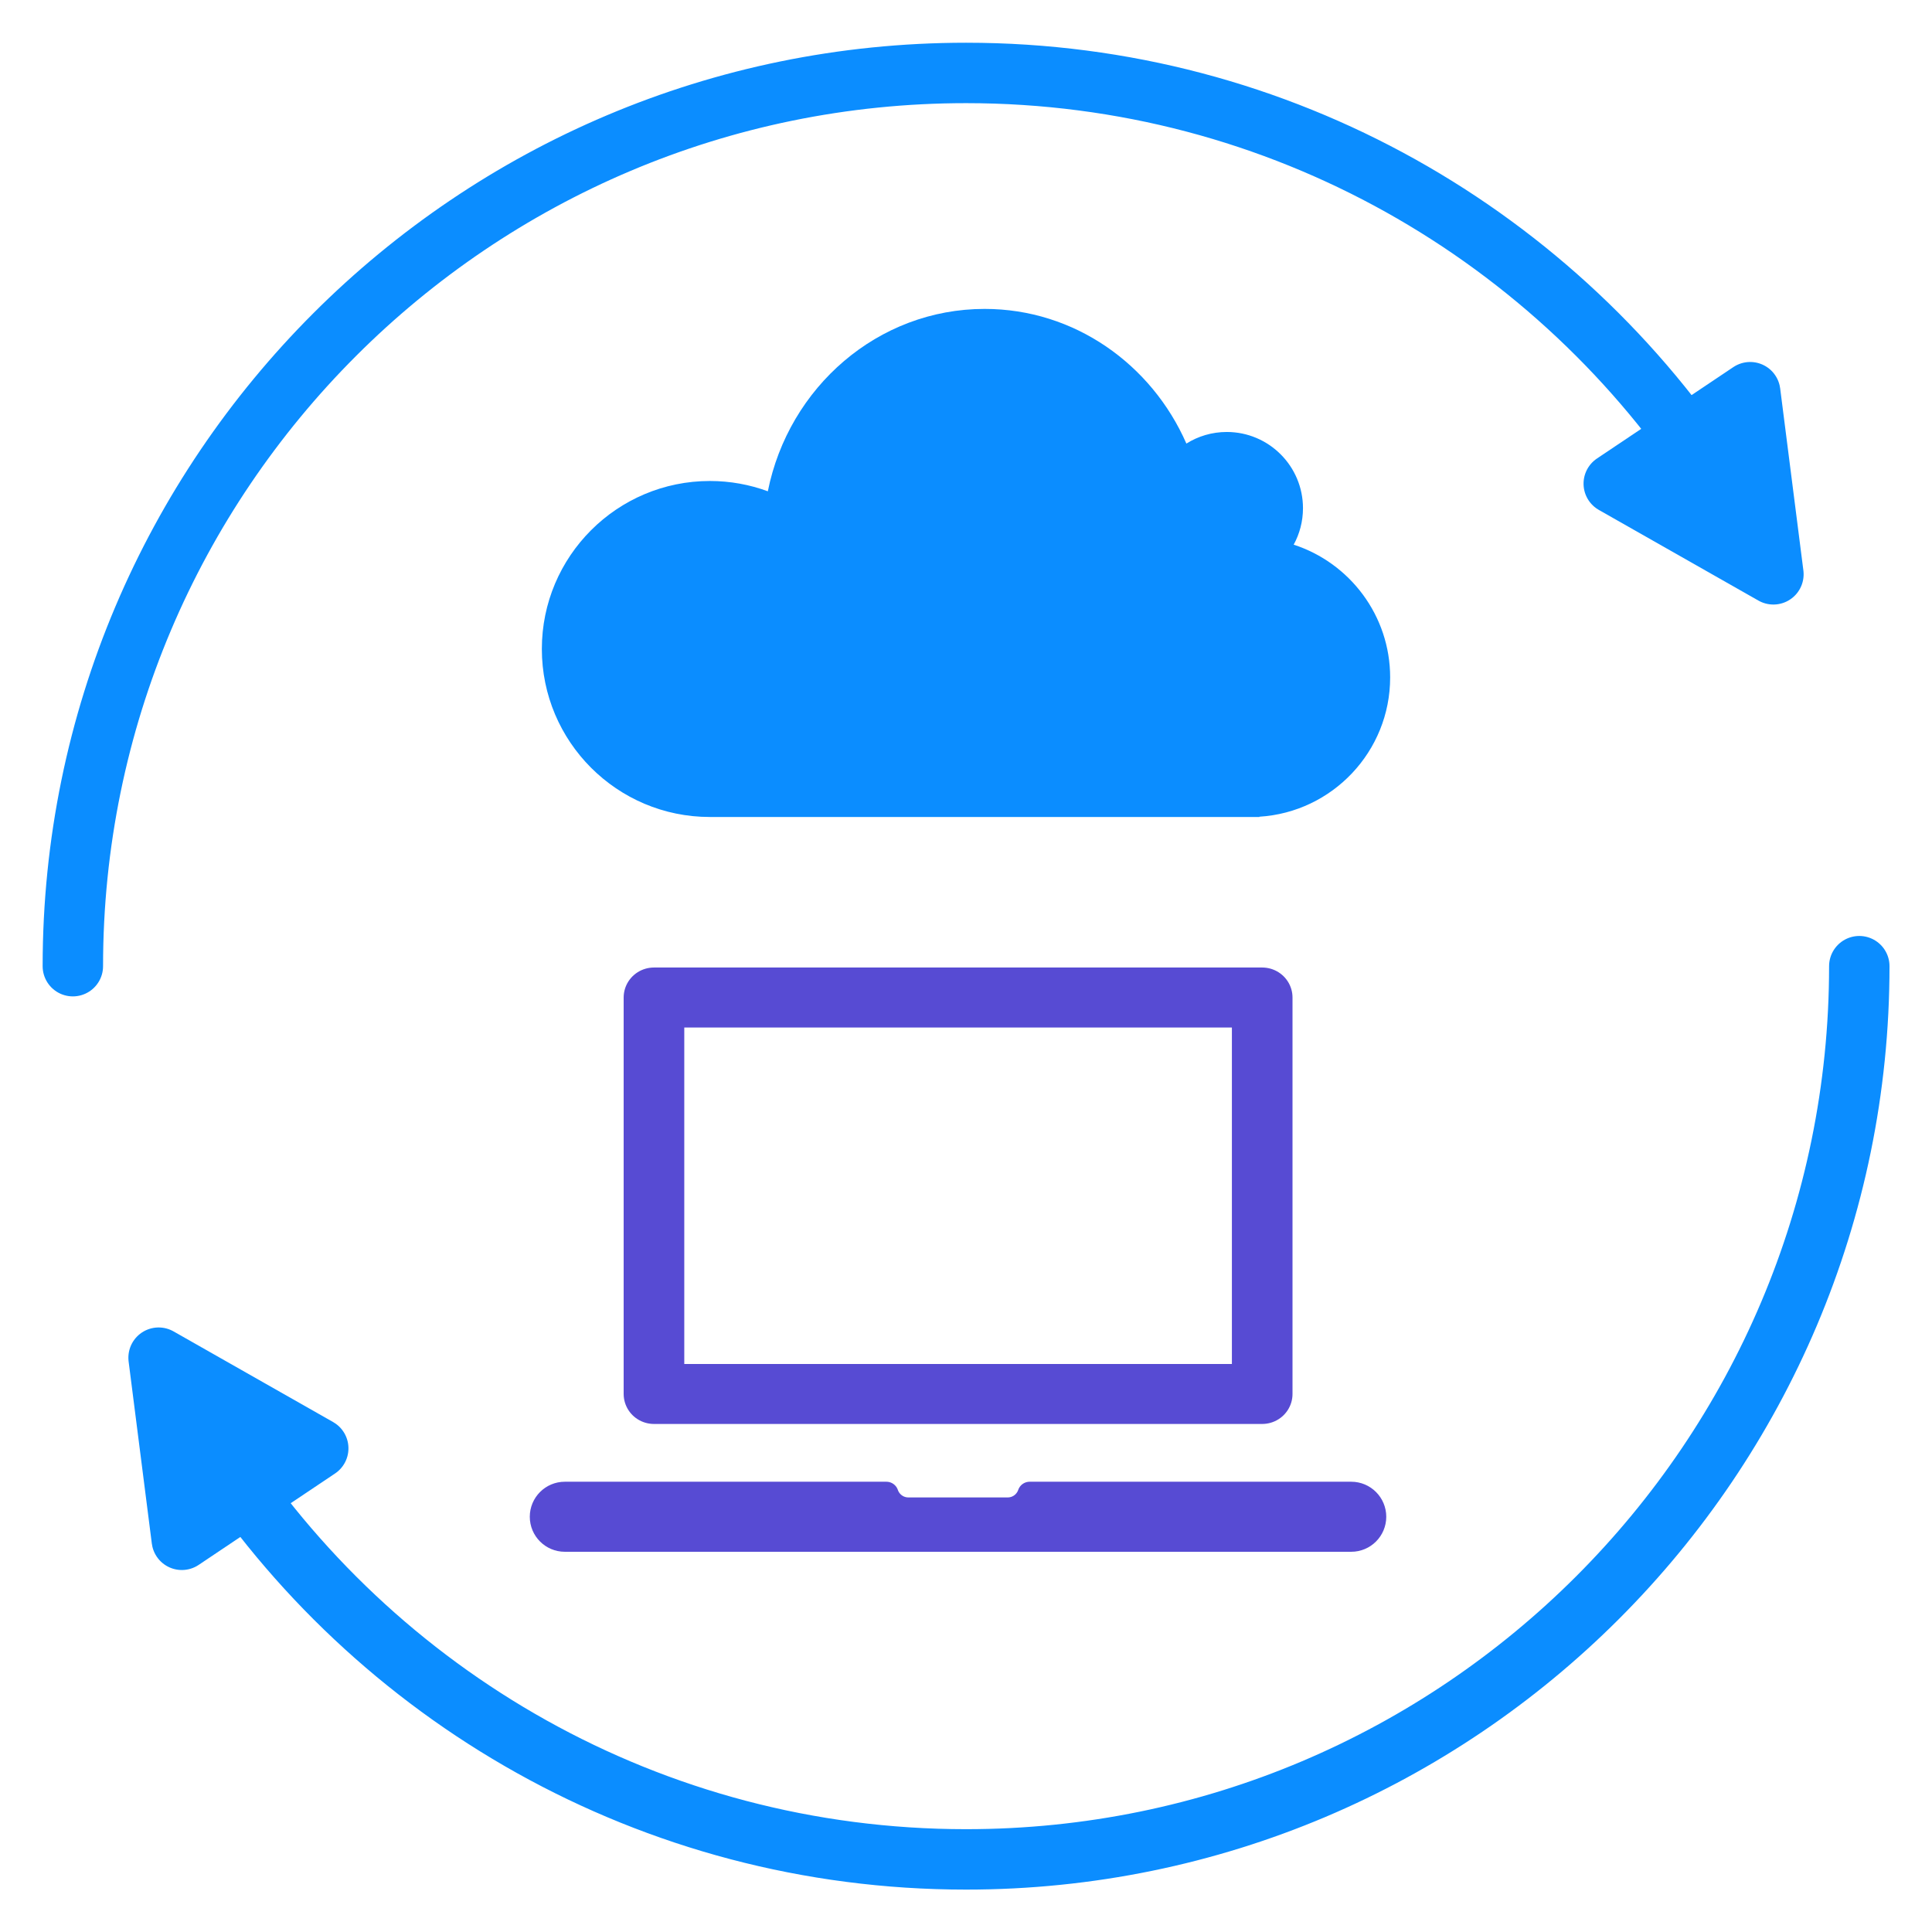
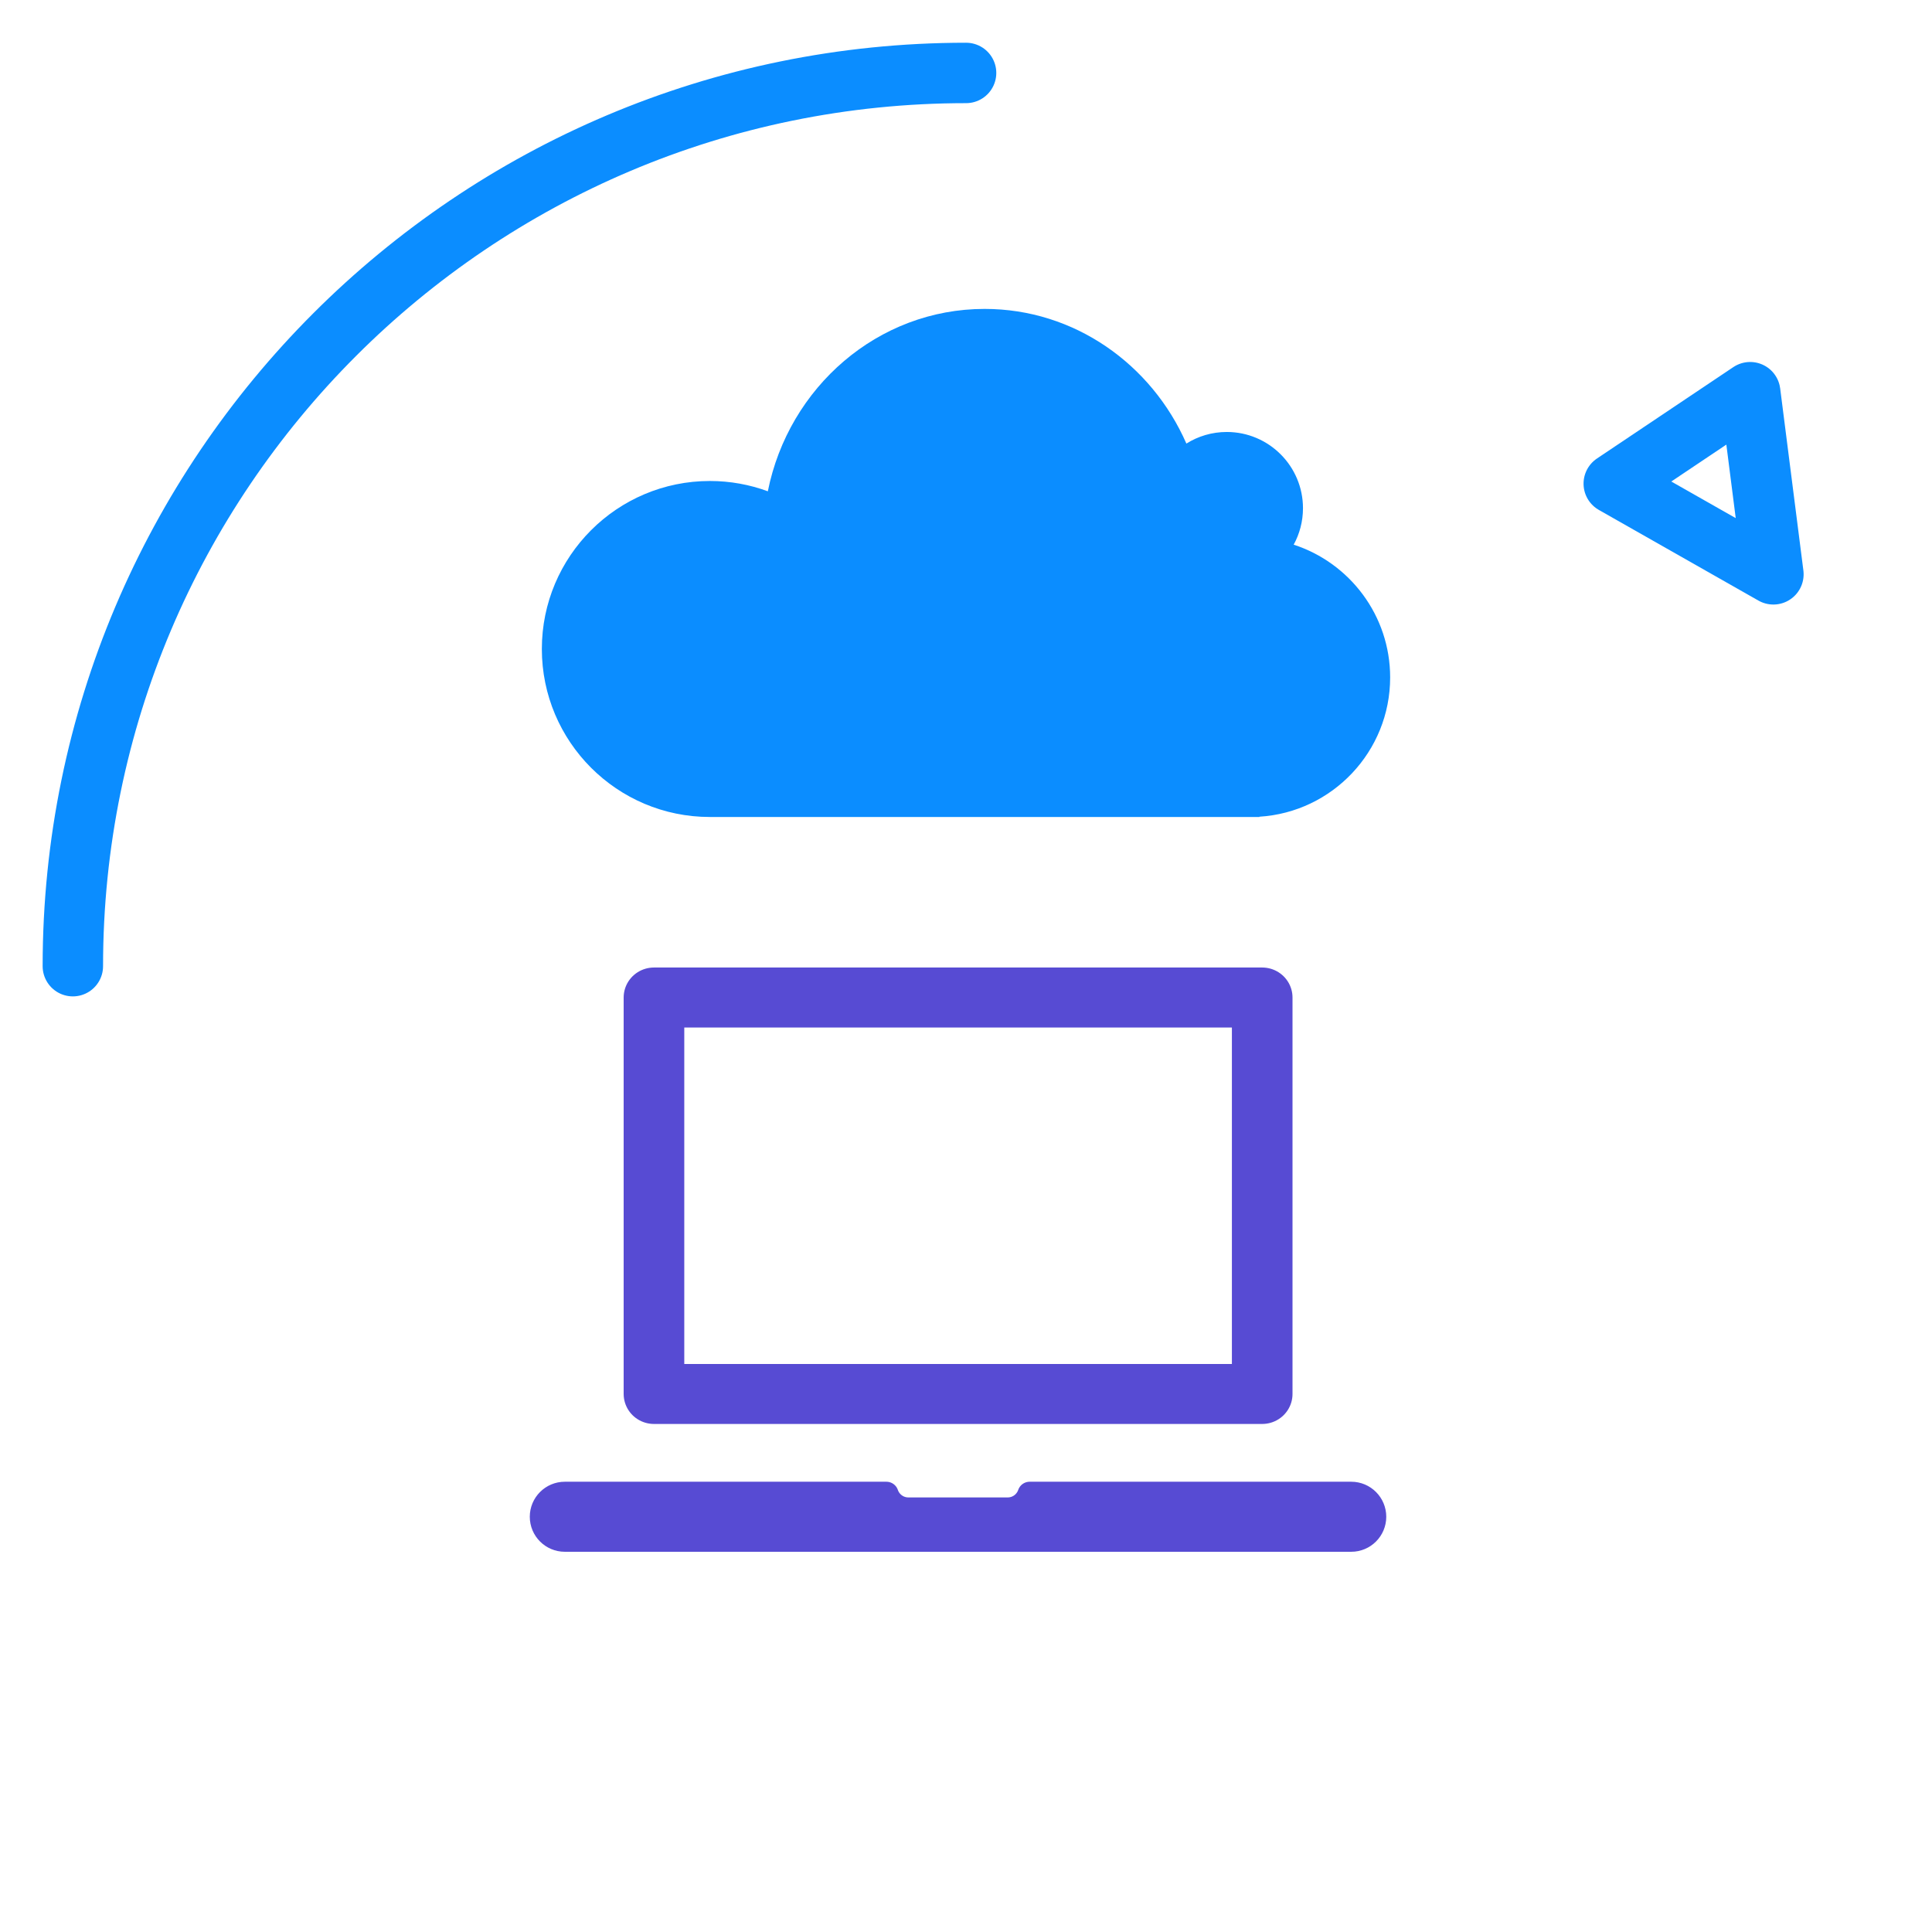
<svg xmlns="http://www.w3.org/2000/svg" width="100%" height="100%" viewBox="0 0 100 100" version="1.1" xml:space="preserve" style="fill-rule:evenodd;clip-rule:evenodd;stroke-linecap:round;stroke-linejoin:round;stroke-miterlimit:1.5;">
  <g transform="matrix(1,0,0,1,15.186,-10.309)">
    <path d="M24.557,35.738C25.635,30.352 30.253,26.298 35.778,26.298C40.42,26.298 44.42,29.159 46.221,33.268C46.827,32.888 47.544,32.668 48.311,32.668C50.489,32.668 52.256,34.436 52.256,36.613C52.256,37.296 52.082,37.94 51.775,38.501C54.672,39.442 56.768,42.165 56.768,45.373C56.768,49.206 53.775,52.347 50,52.582L50,52.596L21.556,52.596C16.756,52.596 12.86,48.7 12.86,43.9C12.86,39.101 16.756,35.205 21.556,35.205C22.611,35.205 23.622,35.393 24.557,35.738Z" style="fill:rgb(11,141,255);" />
  </g>
  <g transform="matrix(0.831,-0.557,0.557,0.831,-41.59,41.2)">
-     <path d="M25.169,51.858L29.416,60.351L20.922,60.351L25.169,51.858Z" style="fill:none;stroke:rgb(11,141,255);stroke-width:3.13px;" />
-     <path d="M25.169,51.858L29.416,60.351L20.922,60.351L25.169,51.858Z" style="fill:rgb(11,141,255);" />
-   </g>
+     </g>
  <g transform="matrix(-0.831,0.557,-0.557,-0.831,141.59,58.8)">
    <path d="M25.169,51.858L29.416,60.351L20.922,60.351L25.169,51.858Z" style="fill:none;stroke:rgb(11,141,255);stroke-width:3.13px;" />
-     <path d="M25.169,51.858L29.416,60.351L20.922,60.351L25.169,51.858Z" style="fill:rgb(11,141,255);" />
  </g>
  <g transform="matrix(1.129,0,0,1.129,-1.267,-50.972)">
-     <path d="M4.462,89.443C4.462,66.842 22.812,48.492 45.413,48.492C59.866,48.492 72.58,55.996 79.869,67.317" style="fill:none;stroke:rgb(11,141,255);stroke-width:2.77px;" />
+     <path d="M4.462,89.443C4.462,66.842 22.812,48.492 45.413,48.492" style="fill:none;stroke:rgb(11,141,255);stroke-width:2.77px;" />
  </g>
  <g transform="matrix(1.129,0,0,1.129,-1.267,-50.972)">
-     <path d="M86.363,89.443C86.363,112.044 68.014,130.393 45.413,130.393C30.96,130.393 18.245,122.89 10.957,111.569" style="fill:none;stroke:rgb(11,141,255);stroke-width:2.77px;" />
-   </g>
+     </g>
  <g transform="matrix(0.769,0,0,0.761,-1.404,13.581)">
    <rect x="45.843" y="50" width="40.939" height="26.965" style="fill:none;stroke:rgb(87,75,211);stroke-width:4.08px;" />
  </g>
  <g transform="matrix(1.139,0,0,1.139,-5.787,-6.102)">
    <path d="M51.872,73.242L66.486,73.242C67.061,73.242 67.527,73.709 67.527,74.284C67.527,74.859 67.061,75.325 66.486,75.325L30.748,75.325C30.173,75.325 29.706,74.859 29.706,74.284C29.706,73.709 30.173,73.242 30.748,73.242L45.362,73.242C45.503,73.656 45.896,73.955 46.358,73.955L50.876,73.955C51.338,73.955 51.731,73.656 51.872,73.242Z" style="fill:none;stroke:rgb(87,75,211);stroke-width:1.1px;stroke-linecap:butt;stroke-miterlimit:2;" />
    <path d="M51.872,73.242L66.486,73.242C67.061,73.242 67.527,73.709 67.527,74.284C67.527,74.859 67.061,75.325 66.486,75.325L30.748,75.325C30.173,75.325 29.706,74.859 29.706,74.284C29.706,73.709 30.173,73.242 30.748,73.242L45.362,73.242C45.503,73.656 45.896,73.955 46.358,73.955L50.876,73.955C51.338,73.955 51.731,73.656 51.872,73.242Z" style="fill:rgb(87,75,211);" />
  </g>
</svg>